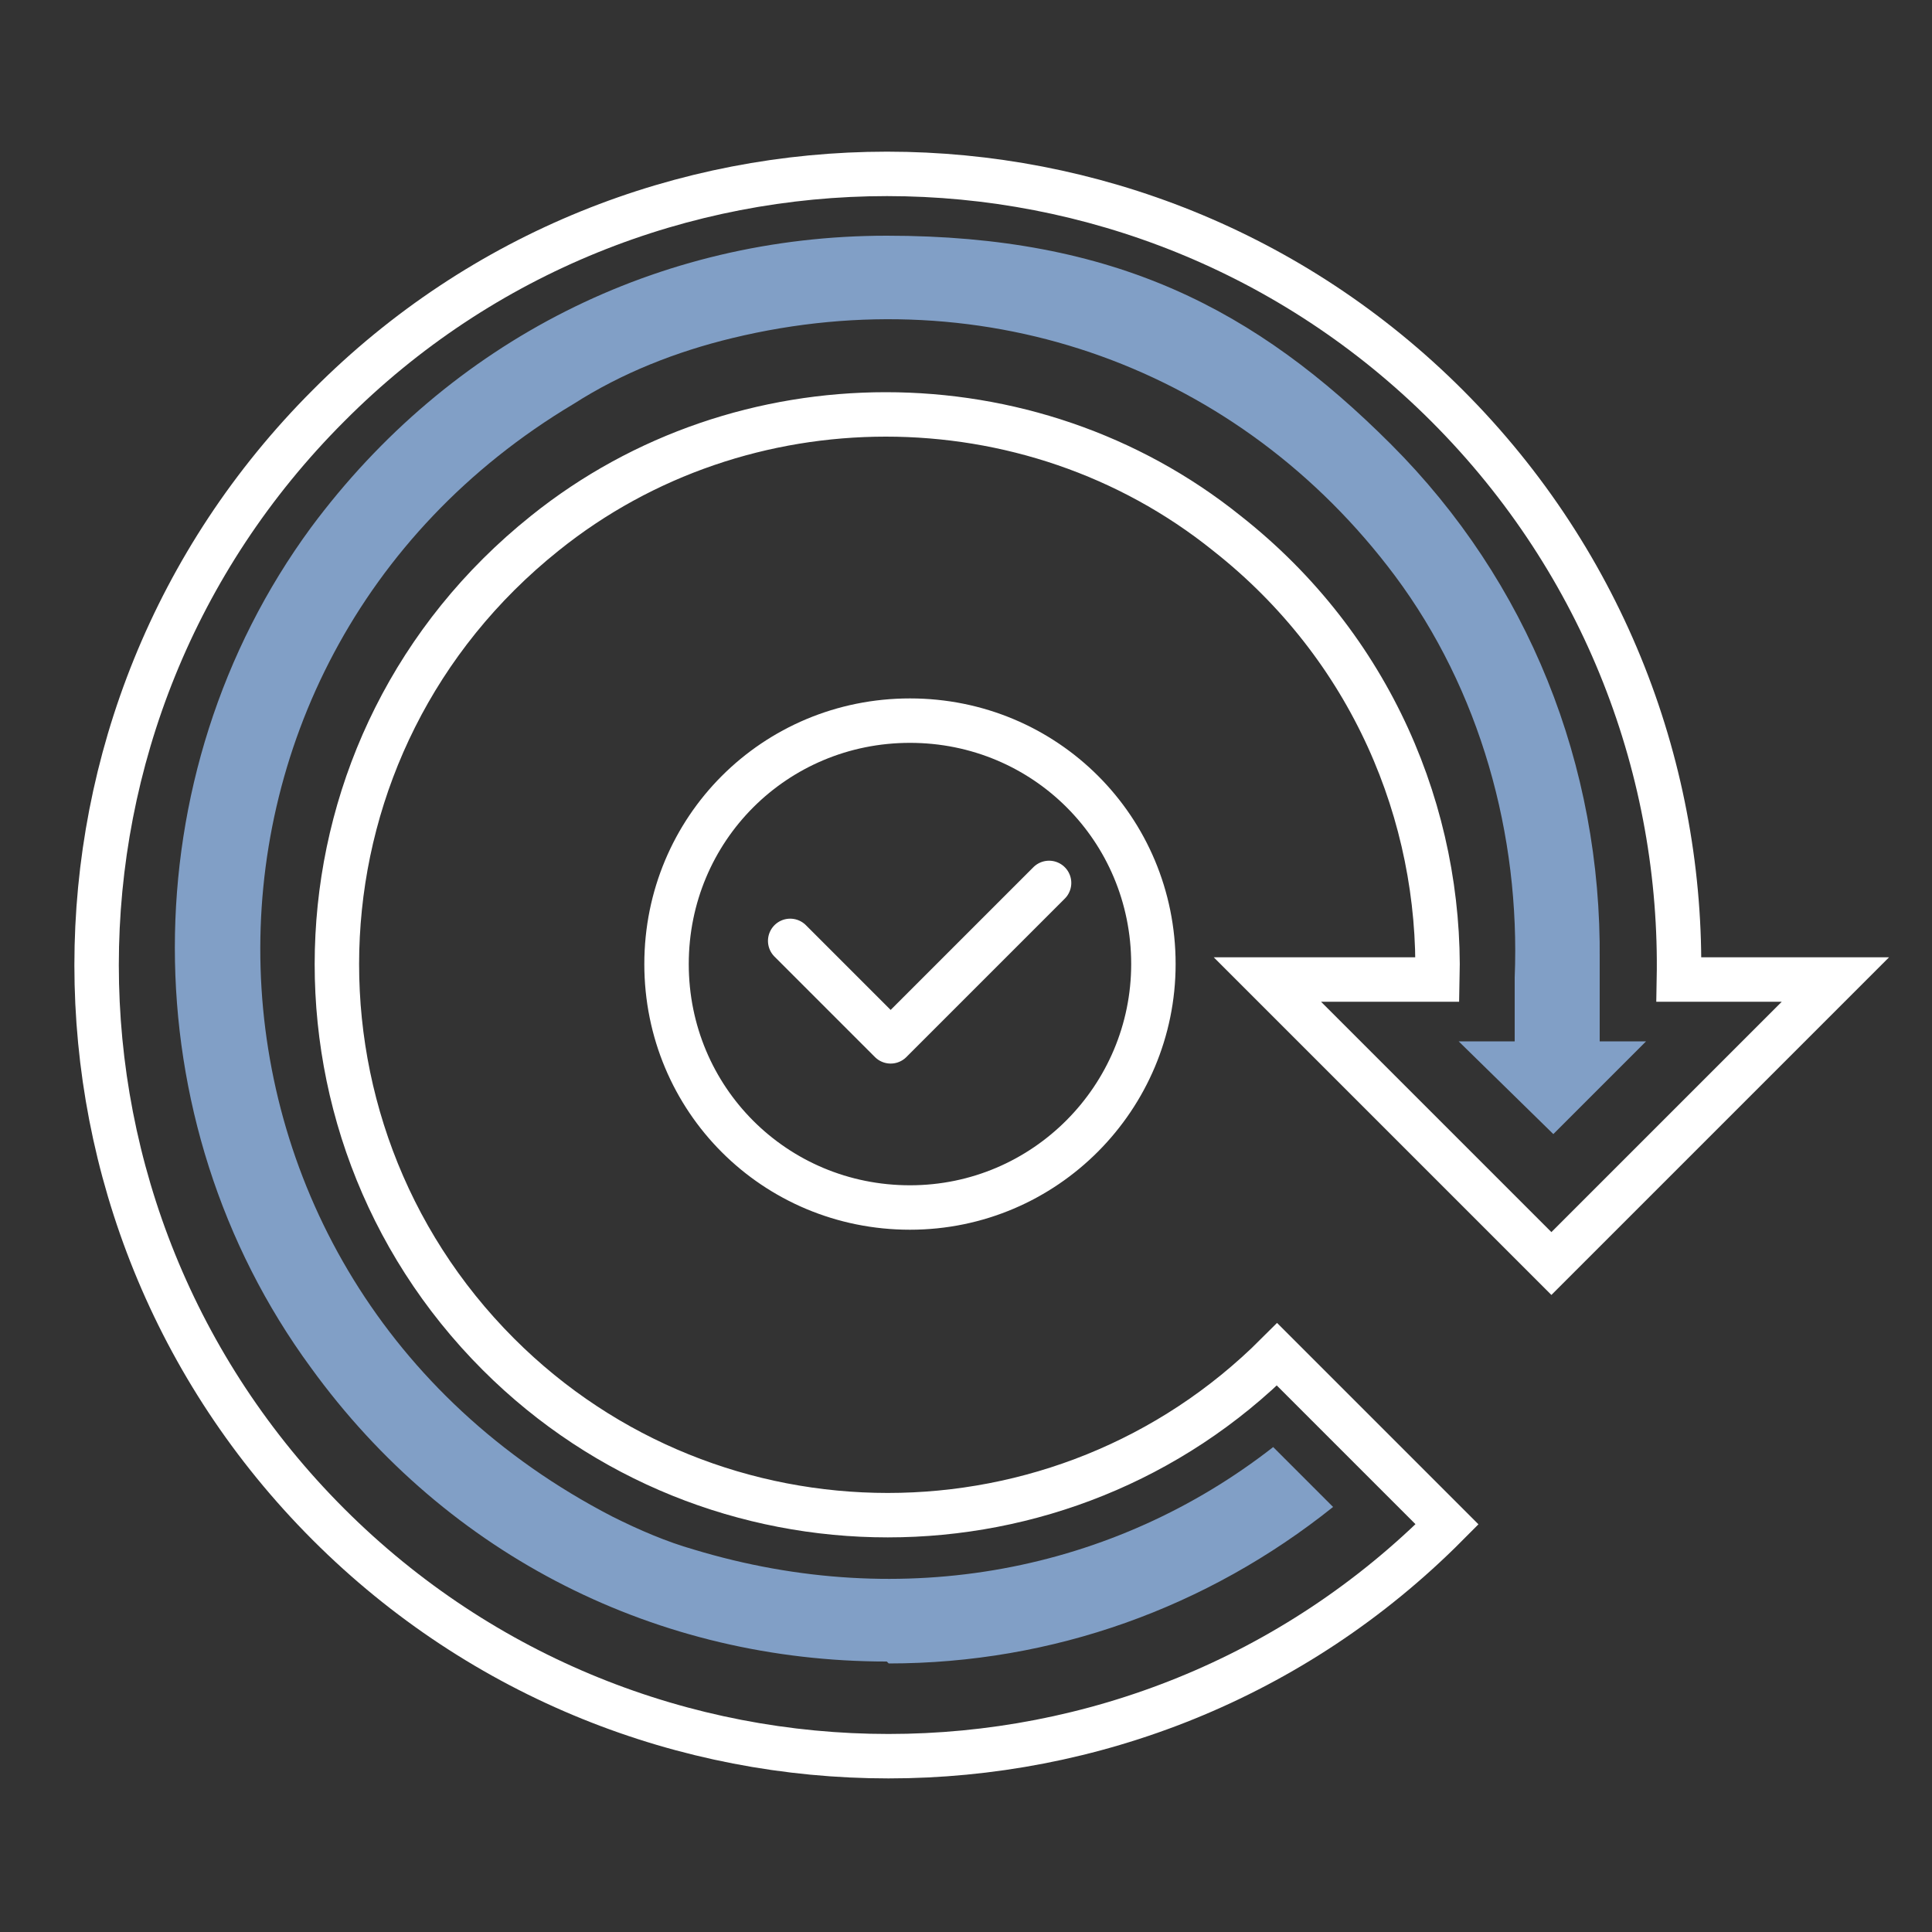
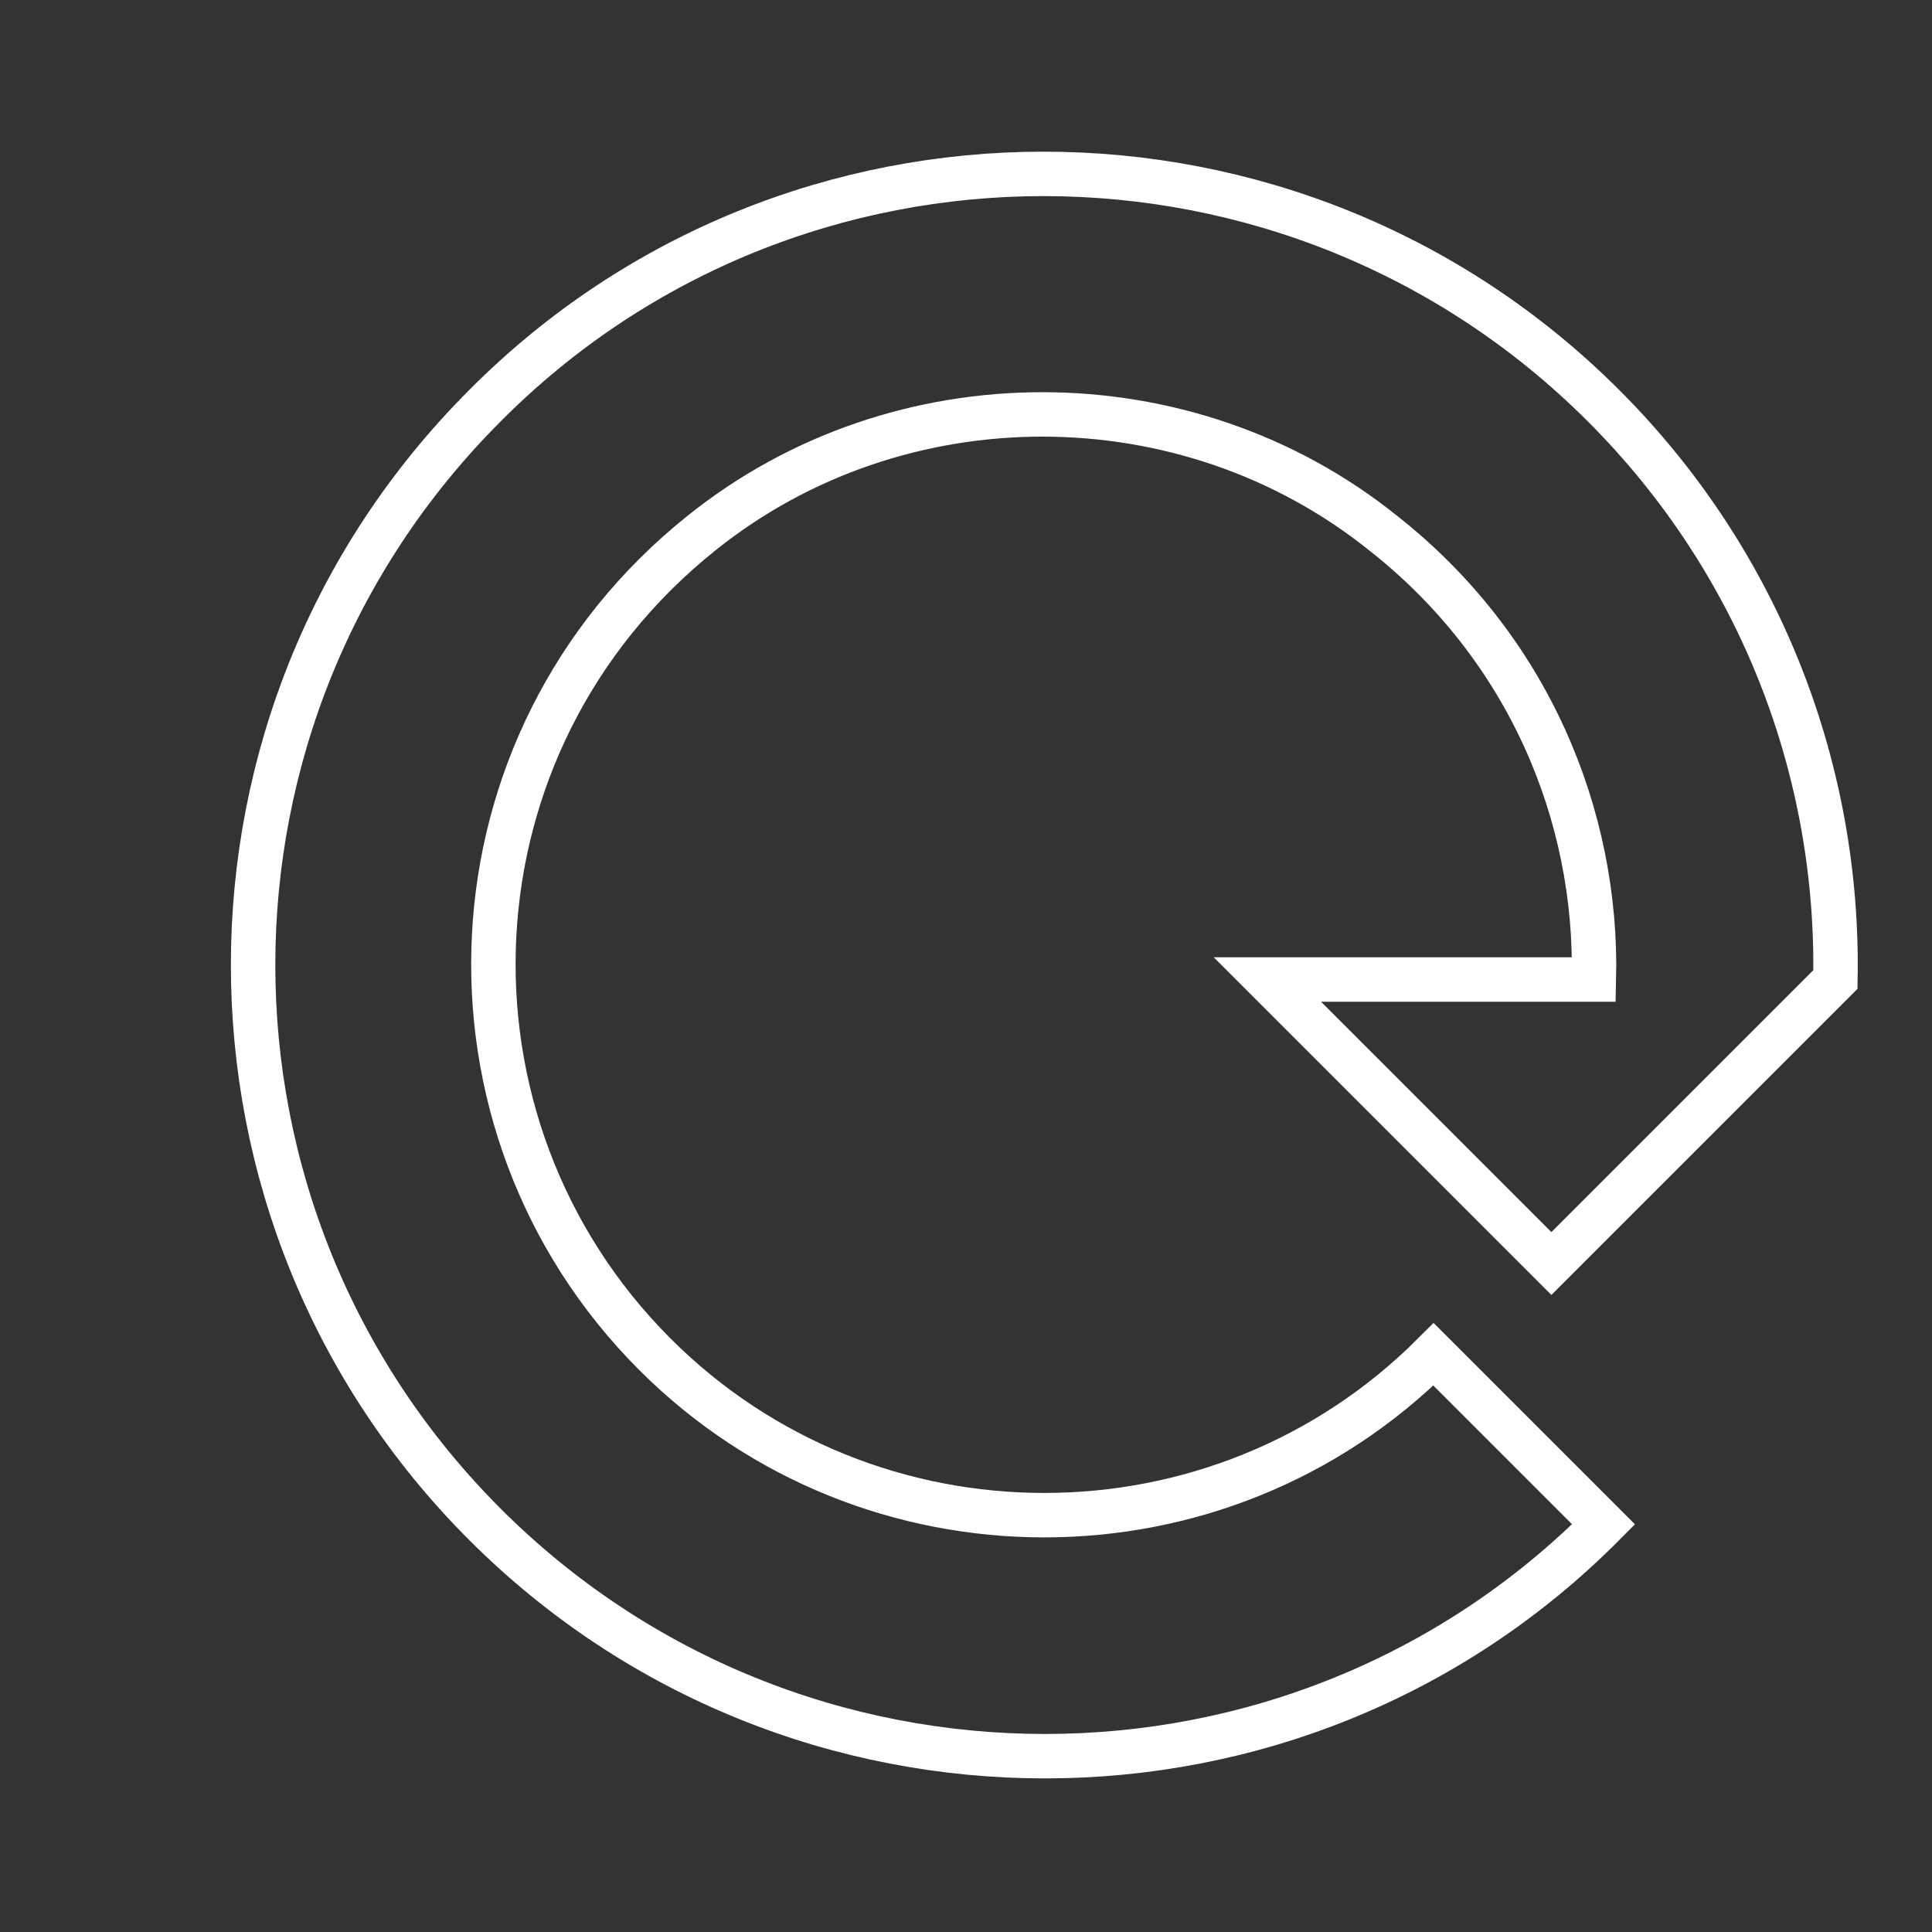
<svg xmlns="http://www.w3.org/2000/svg" version="1.1" viewBox="0 0 100 100">
  <rect x="0" y="0" width="100" height="100" fill="#333333" stroke="none" />
  <defs>
    <style>
      .cls-1, .cls-2, .cls-3 {
        fill: none;
      }

      .cls-4 {
        fill: #819fc6;
      }

      .cls-2 {
        stroke-linejoin: round;
      }

      .cls-2, .cls-3 {
        stroke: #fff;
        stroke-linecap: round;
        stroke-width: 2.3px;
      }

      .cls-3 {
        stroke-miterlimit: 10;
      }
    </style>
  </defs>
  <g>
    <g id="Ebene_1">
      <g id="ReadinessCheck">
        <rect class="cls-1" width="100" height="100" />
        <g>
-           <path class="cls-3" d="M65.6,50.7l14.7,14.7,14.7-14.7h-8.1c.2-10.7-3.8-21.5-12-29.7-16-16-42-16-57.9,0-16,16-16,41.9,0,57.9,16,16,42,16,57.9,0l-8.8-8.8c-11.1,11.1-29.2,11.1-40.3,0-11.9-11.9-11.1-31.7,2.4-42.5,10.2-8.2,25.1-8.2,35.3,0,7.5,5.9,11.1,14.6,10.9,23.1h-1.2.5s-8.1,0-8.1,0Z" />
-           <path class="cls-4" d="M45.9,86c-11.8,0-22.7-5.4-29.8-15.2-9.4-12.8-9.4-30.7,0-43.5,7.2-9.7,18-15.1,29.8-15.1s19.1,3.8,26.1,10.8c7.1,7.1,10.9,16.6,10.8,26.7v4.2c0,0,2.4,0,2.4,0l-4.8,4.8-4.9-4.8h2.9v-3.3c.3-7.4-1.8-14.9-6.2-20.8-8-10.7-21.1-15.5-34.3-12.3-2.9.7-5.7,1.8-8.2,3.4-22.3,13.3-21.6,45.4,2,57.6,1.4.7,2.8,1.3,4.2,1.7,10.9,3.3,21.8,1.1,30-5.3l3.1,3.1c-6.5,5.2-14.5,8.1-23,8.1" />
-           <path class="cls-2" d="M40.9,48.7l5.2,5.2,8.2-8.2M59.7,49.9c0,6.9-5.6,12.6-12.6,12.6s-12.6-5.6-12.6-12.6,5.6-12.6,12.6-12.6,12.6,5.6,12.6,12.6Z" />
+           <path class="cls-3" d="M65.6,50.7l14.7,14.7,14.7-14.7c.2-10.7-3.8-21.5-12-29.7-16-16-42-16-57.9,0-16,16-16,41.9,0,57.9,16,16,42,16,57.9,0l-8.8-8.8c-11.1,11.1-29.2,11.1-40.3,0-11.9-11.9-11.1-31.7,2.4-42.5,10.2-8.2,25.1-8.2,35.3,0,7.5,5.9,11.1,14.6,10.9,23.1h-1.2.5s-8.1,0-8.1,0Z" />
        </g>
      </g>
    </g>
  </g>
</svg>